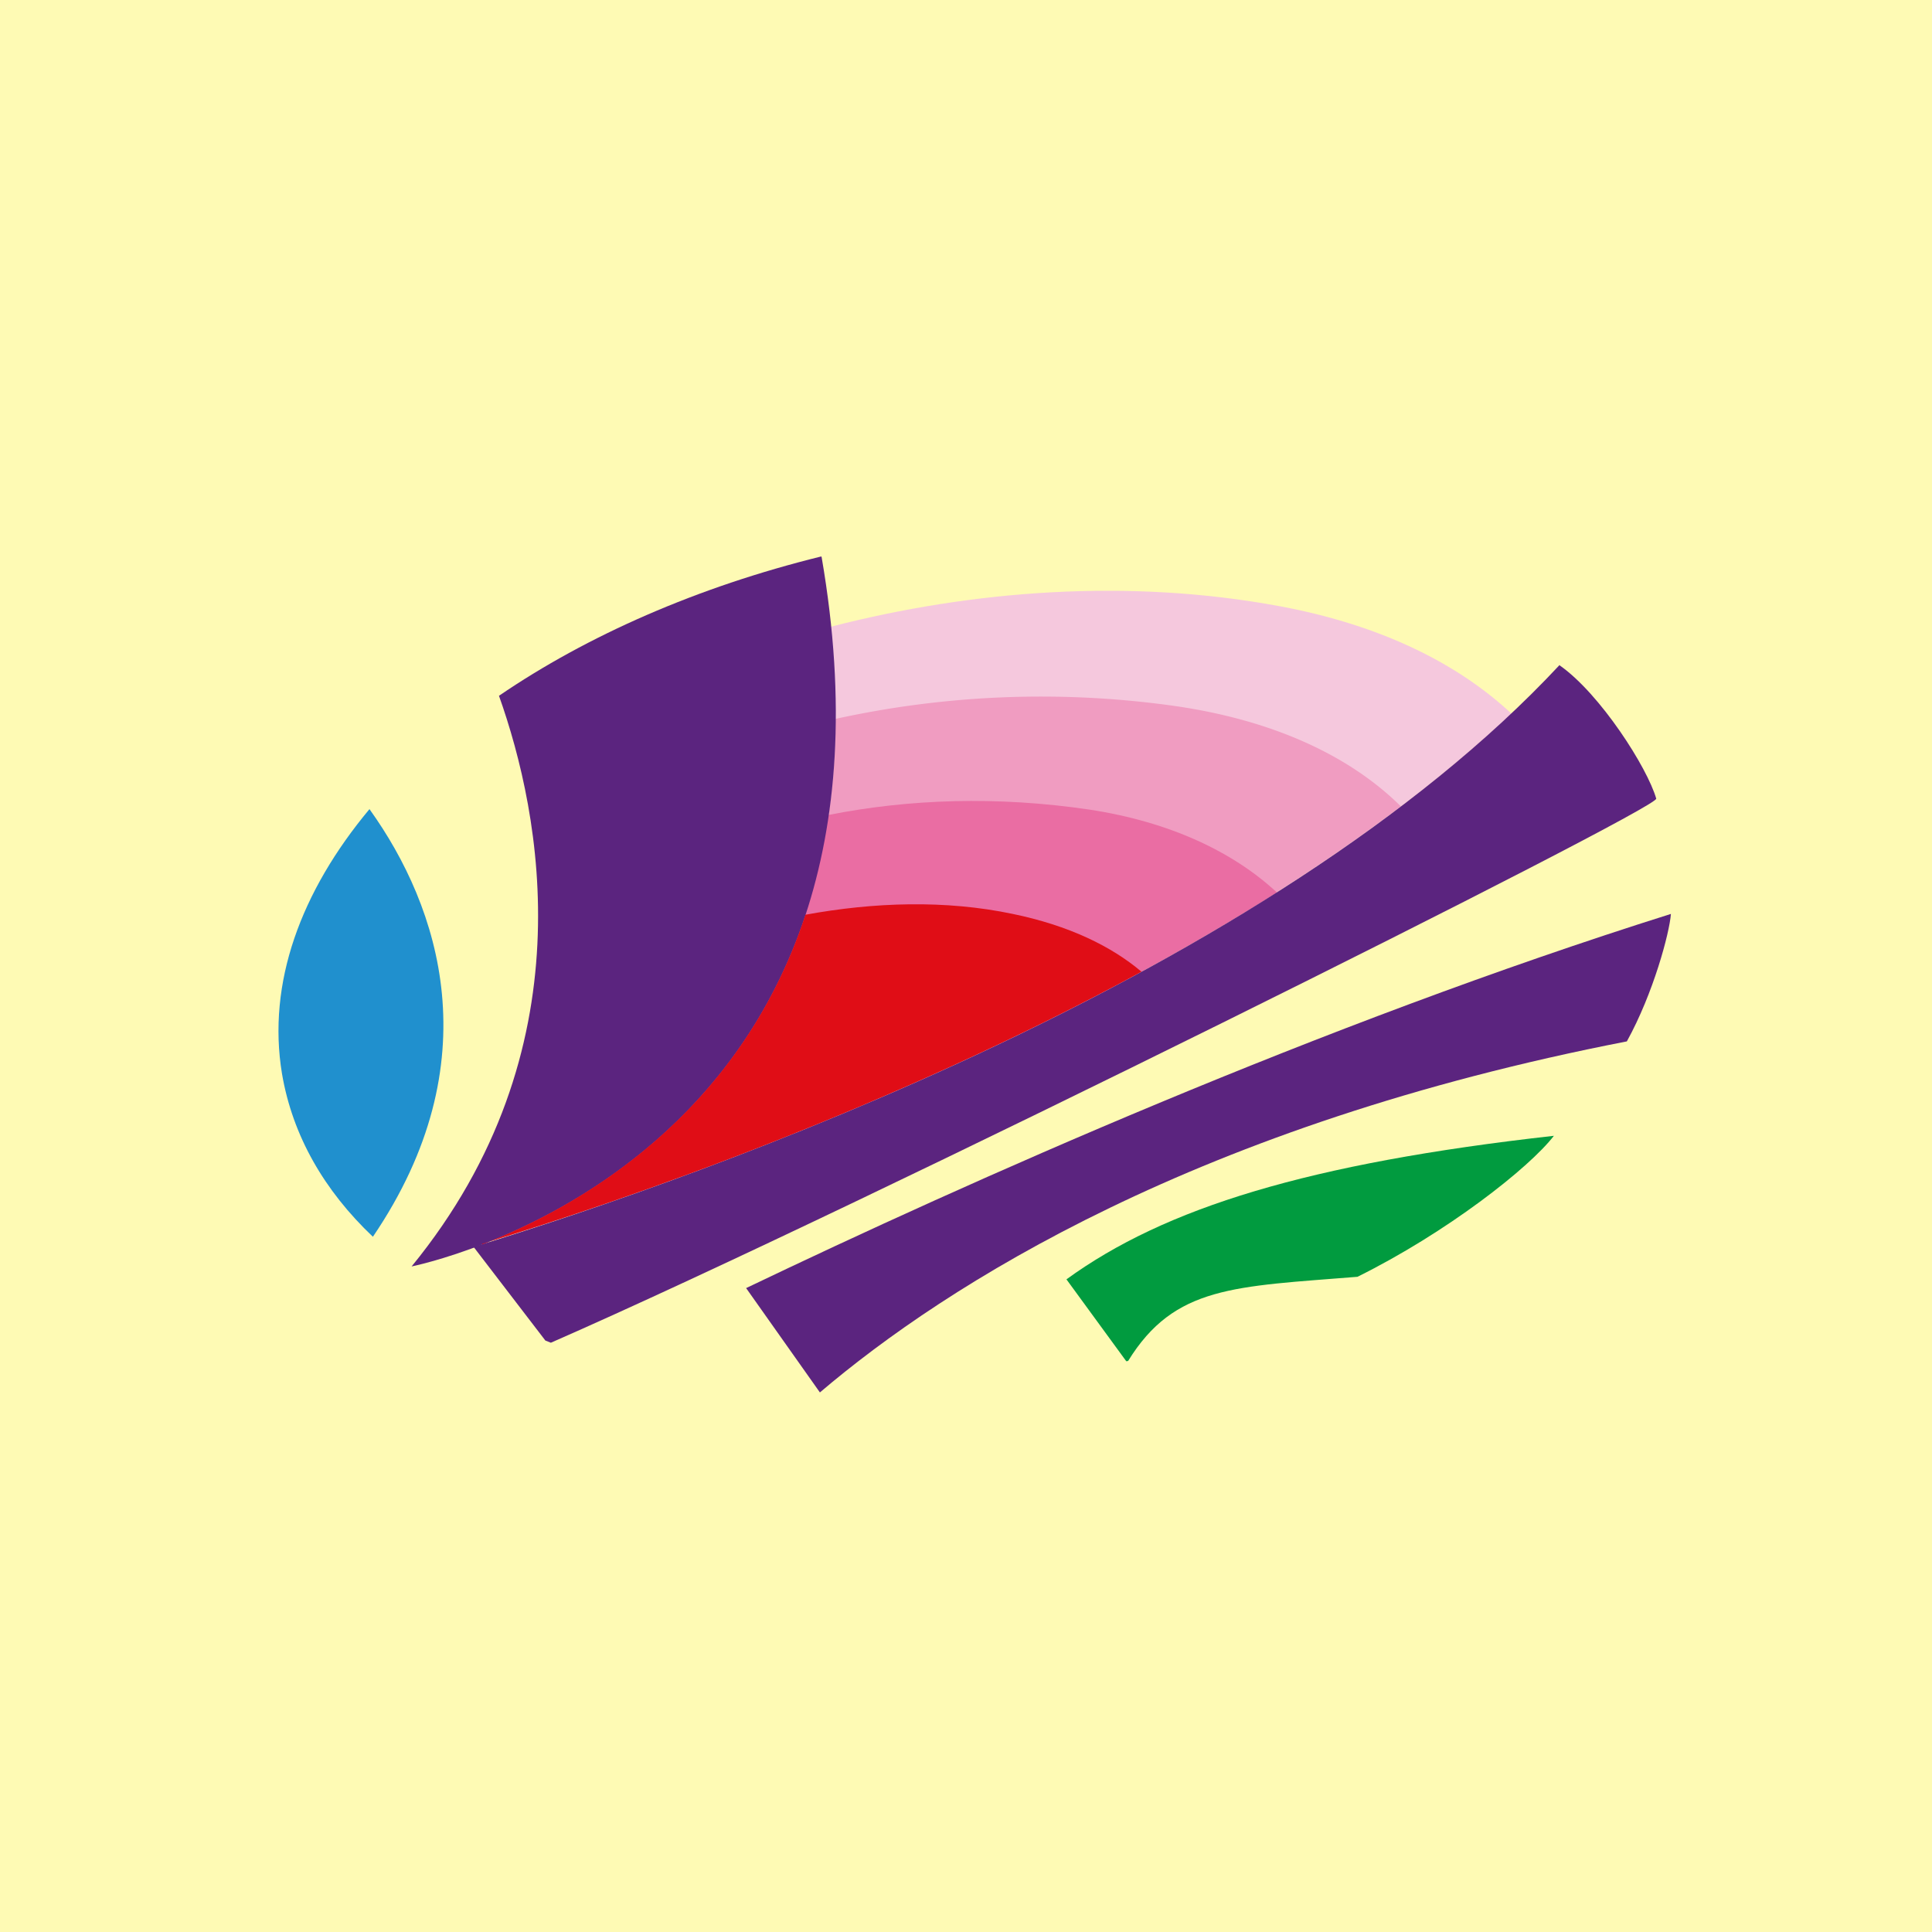
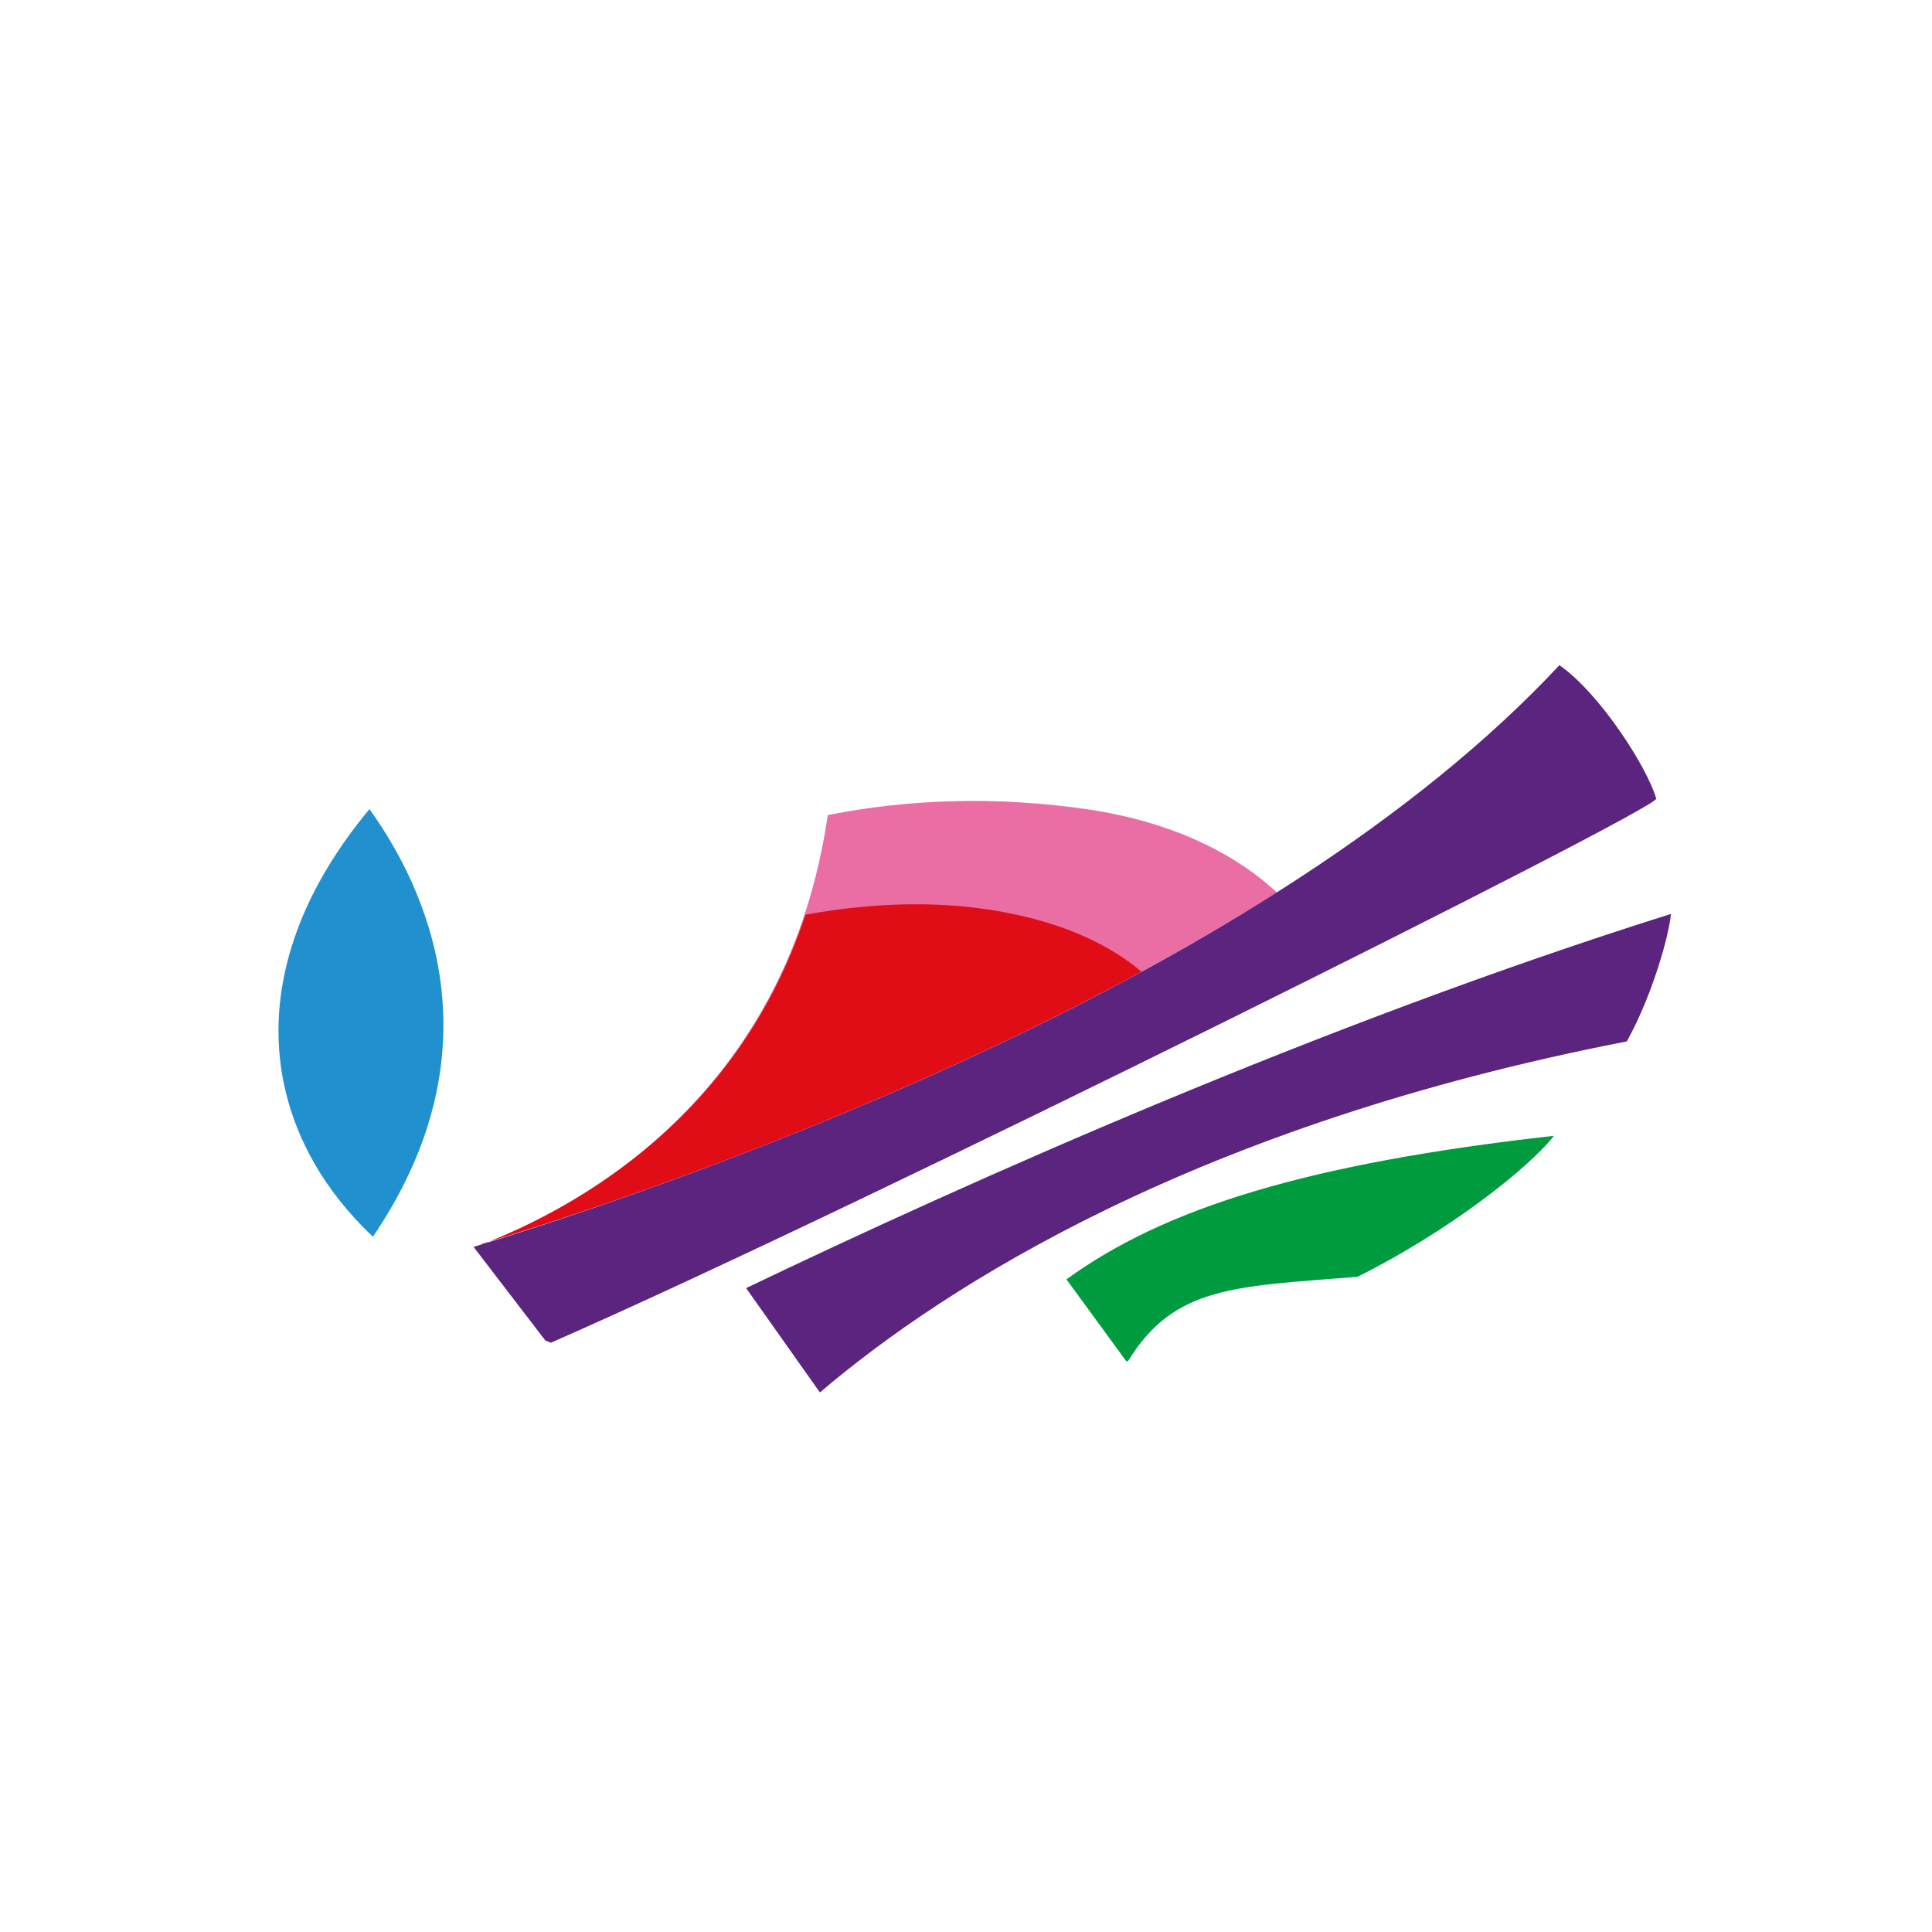
<svg xmlns="http://www.w3.org/2000/svg" viewBox="0 0 55.5 55.5">
-   <path d="M 0,0 H 55.5 V 55.5 H 0 Z" fill="rgb(254, 250, 180)" />
-   <path d="M 13.848,35.73 C 20.31,33.745 34.862,28.56 43.419,20.5 C 41.888,19.072 39.699,17.964 36.785,17.419 C 32.439,16.607 27.93,16.956 23.859,18.006 C 25.063,29.868 17.626,34.287 13.858,35.746 Z" fill="rgb(245, 200, 221)" />
-   <path d="M 13.848,35.73 C 19.563,33.972 31.614,29.708 40.241,23.163 C 38.802,21.739 36.588,20.655 33.541,20.252 A 27.49,27.49 0 0,0 24.001,20.652 C 23.942,30.547 17.327,34.402 13.858,35.745 Z" fill="rgb(240, 156, 193)" />
  <path d="M 13.848,35.73 C 18.818,34.208 28.549,30.782 36.681,25.637 C 35.428,24.475 33.616,23.611 31.301,23.258 C 28.64,22.864 26.109,22.952 23.78,23.415 C 22.632,31.268 16.988,34.531 13.858,35.745 Z" fill="rgb(234, 109, 163)" />
  <path d="M 21.423,36.988 L 23.553,40 C 27.183,36.911 34.409,32.309 46.734,29.916 C 47.501,28.526 47.959,26.796 48,26.254 C 37.91,29.431 27.787,33.96 21.433,37.003 Z" fill="rgb(91, 36, 127)" />
  <path d="M 30.625,36.737 L 32.354,39.104 C 32.382,39.099 32.397,39.096 32.407,39.096 C 33.741,36.933 35.465,36.963 38.996,36.678 C 41.559,35.408 43.925,33.554 44.638,32.628 C 37.583,33.418 33.459,34.699 30.635,36.752 Z" fill="rgb(1, 155, 63)" />
  <path d="M 44.801,19.104 C 36.44,28.072 20.296,33.764 13.605,35.82 L 15.667,38.51 C 15.706,38.527 15.769,38.548 15.825,38.572 C 24.811,34.638 47.663,23.226 47.578,22.942 C 47.324,22.052 45.97,19.934 44.811,19.119 Z" fill="rgb(91, 36, 127)" />
  <path d="M 10.614,23.243 C 8.639,25.611 7.669,28.241 8.101,30.846 C 8.404,32.626 9.314,34.203 10.712,35.528 C 14.122,30.509 12.62,26.047 10.624,23.258 Z" fill="rgb(32, 144, 206)" />
-   <path d="M 23.592,15.985 C 20.04,16.86 16.869,18.257 14.334,19.988 C 15.544,23.388 16.902,30.168 11.824,36.381 C 12.805,36.171 26.529,32.939 23.602,16 Z" fill="rgb(91, 36, 127)" />
  <path d="M 13.848,35.73 C 18.046,34.45 25.636,31.803 32.791,27.914 C 31.923,27.18 30.701,26.586 29.093,26.254 C 27.156,25.847 25.105,25.917 23.138,26.277 C 21.22,32.096 16.572,34.689 13.858,35.745 Z" fill="rgb(224, 13, 22)" />
</svg>